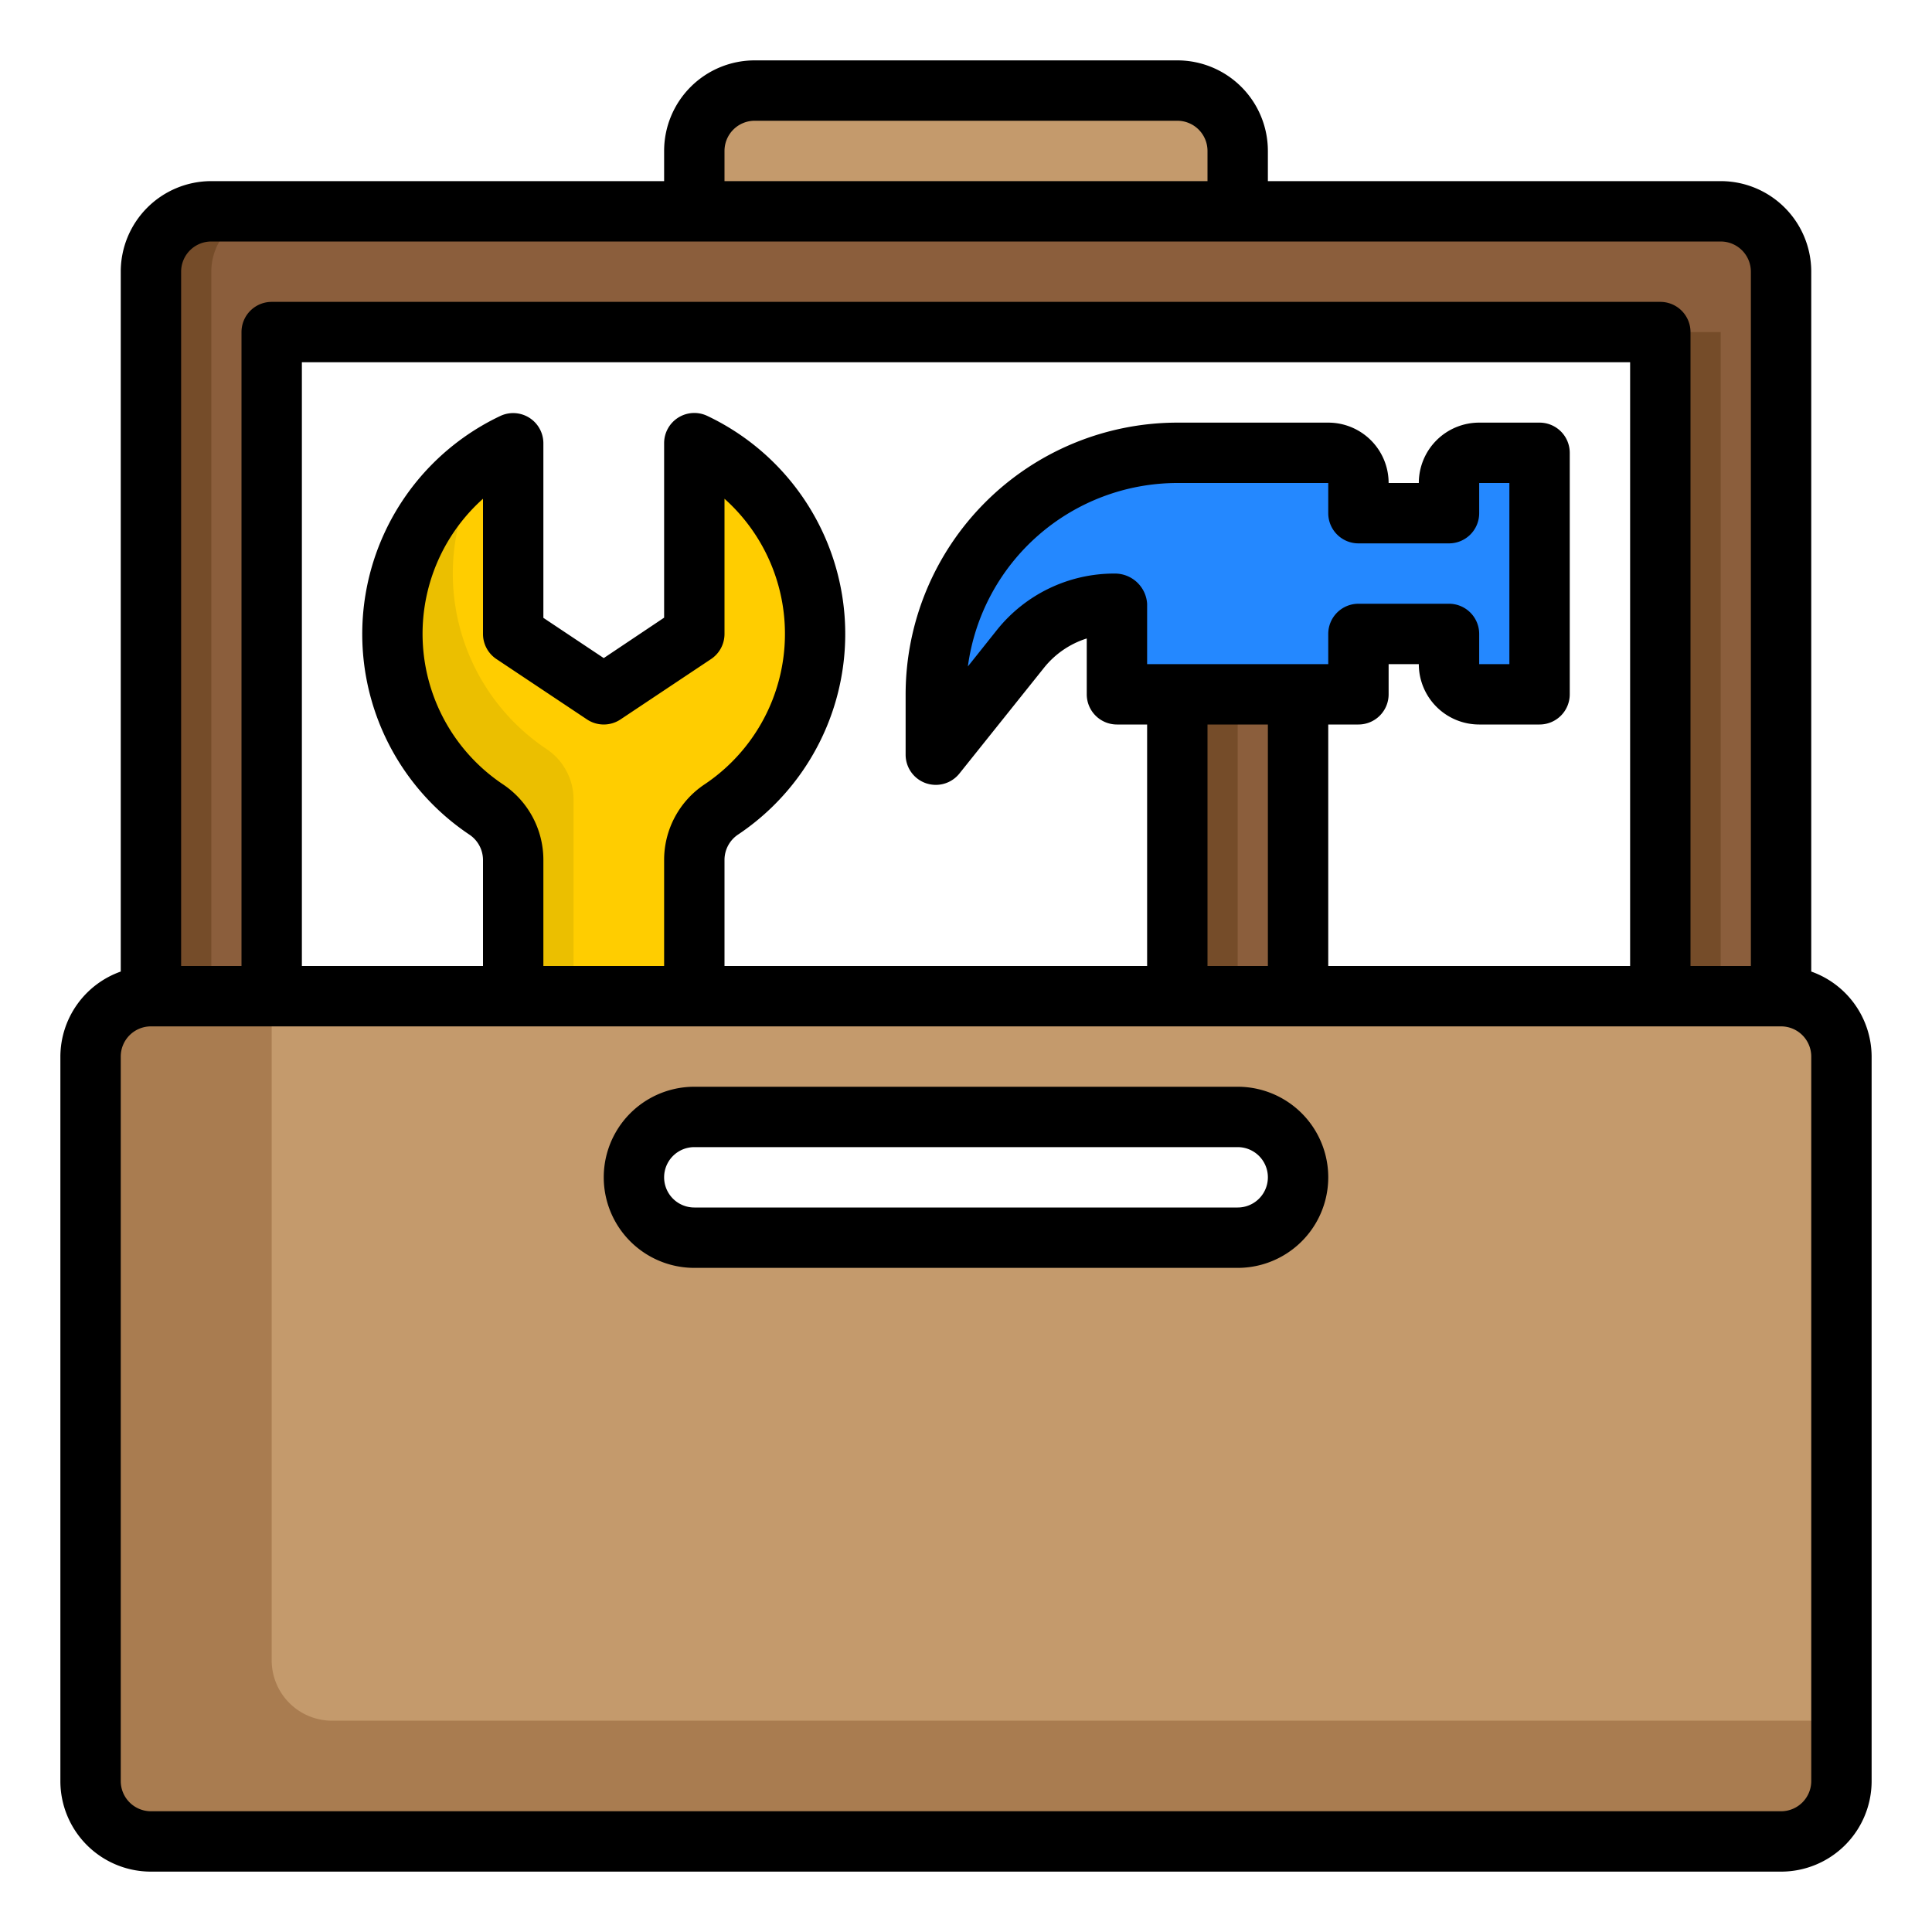
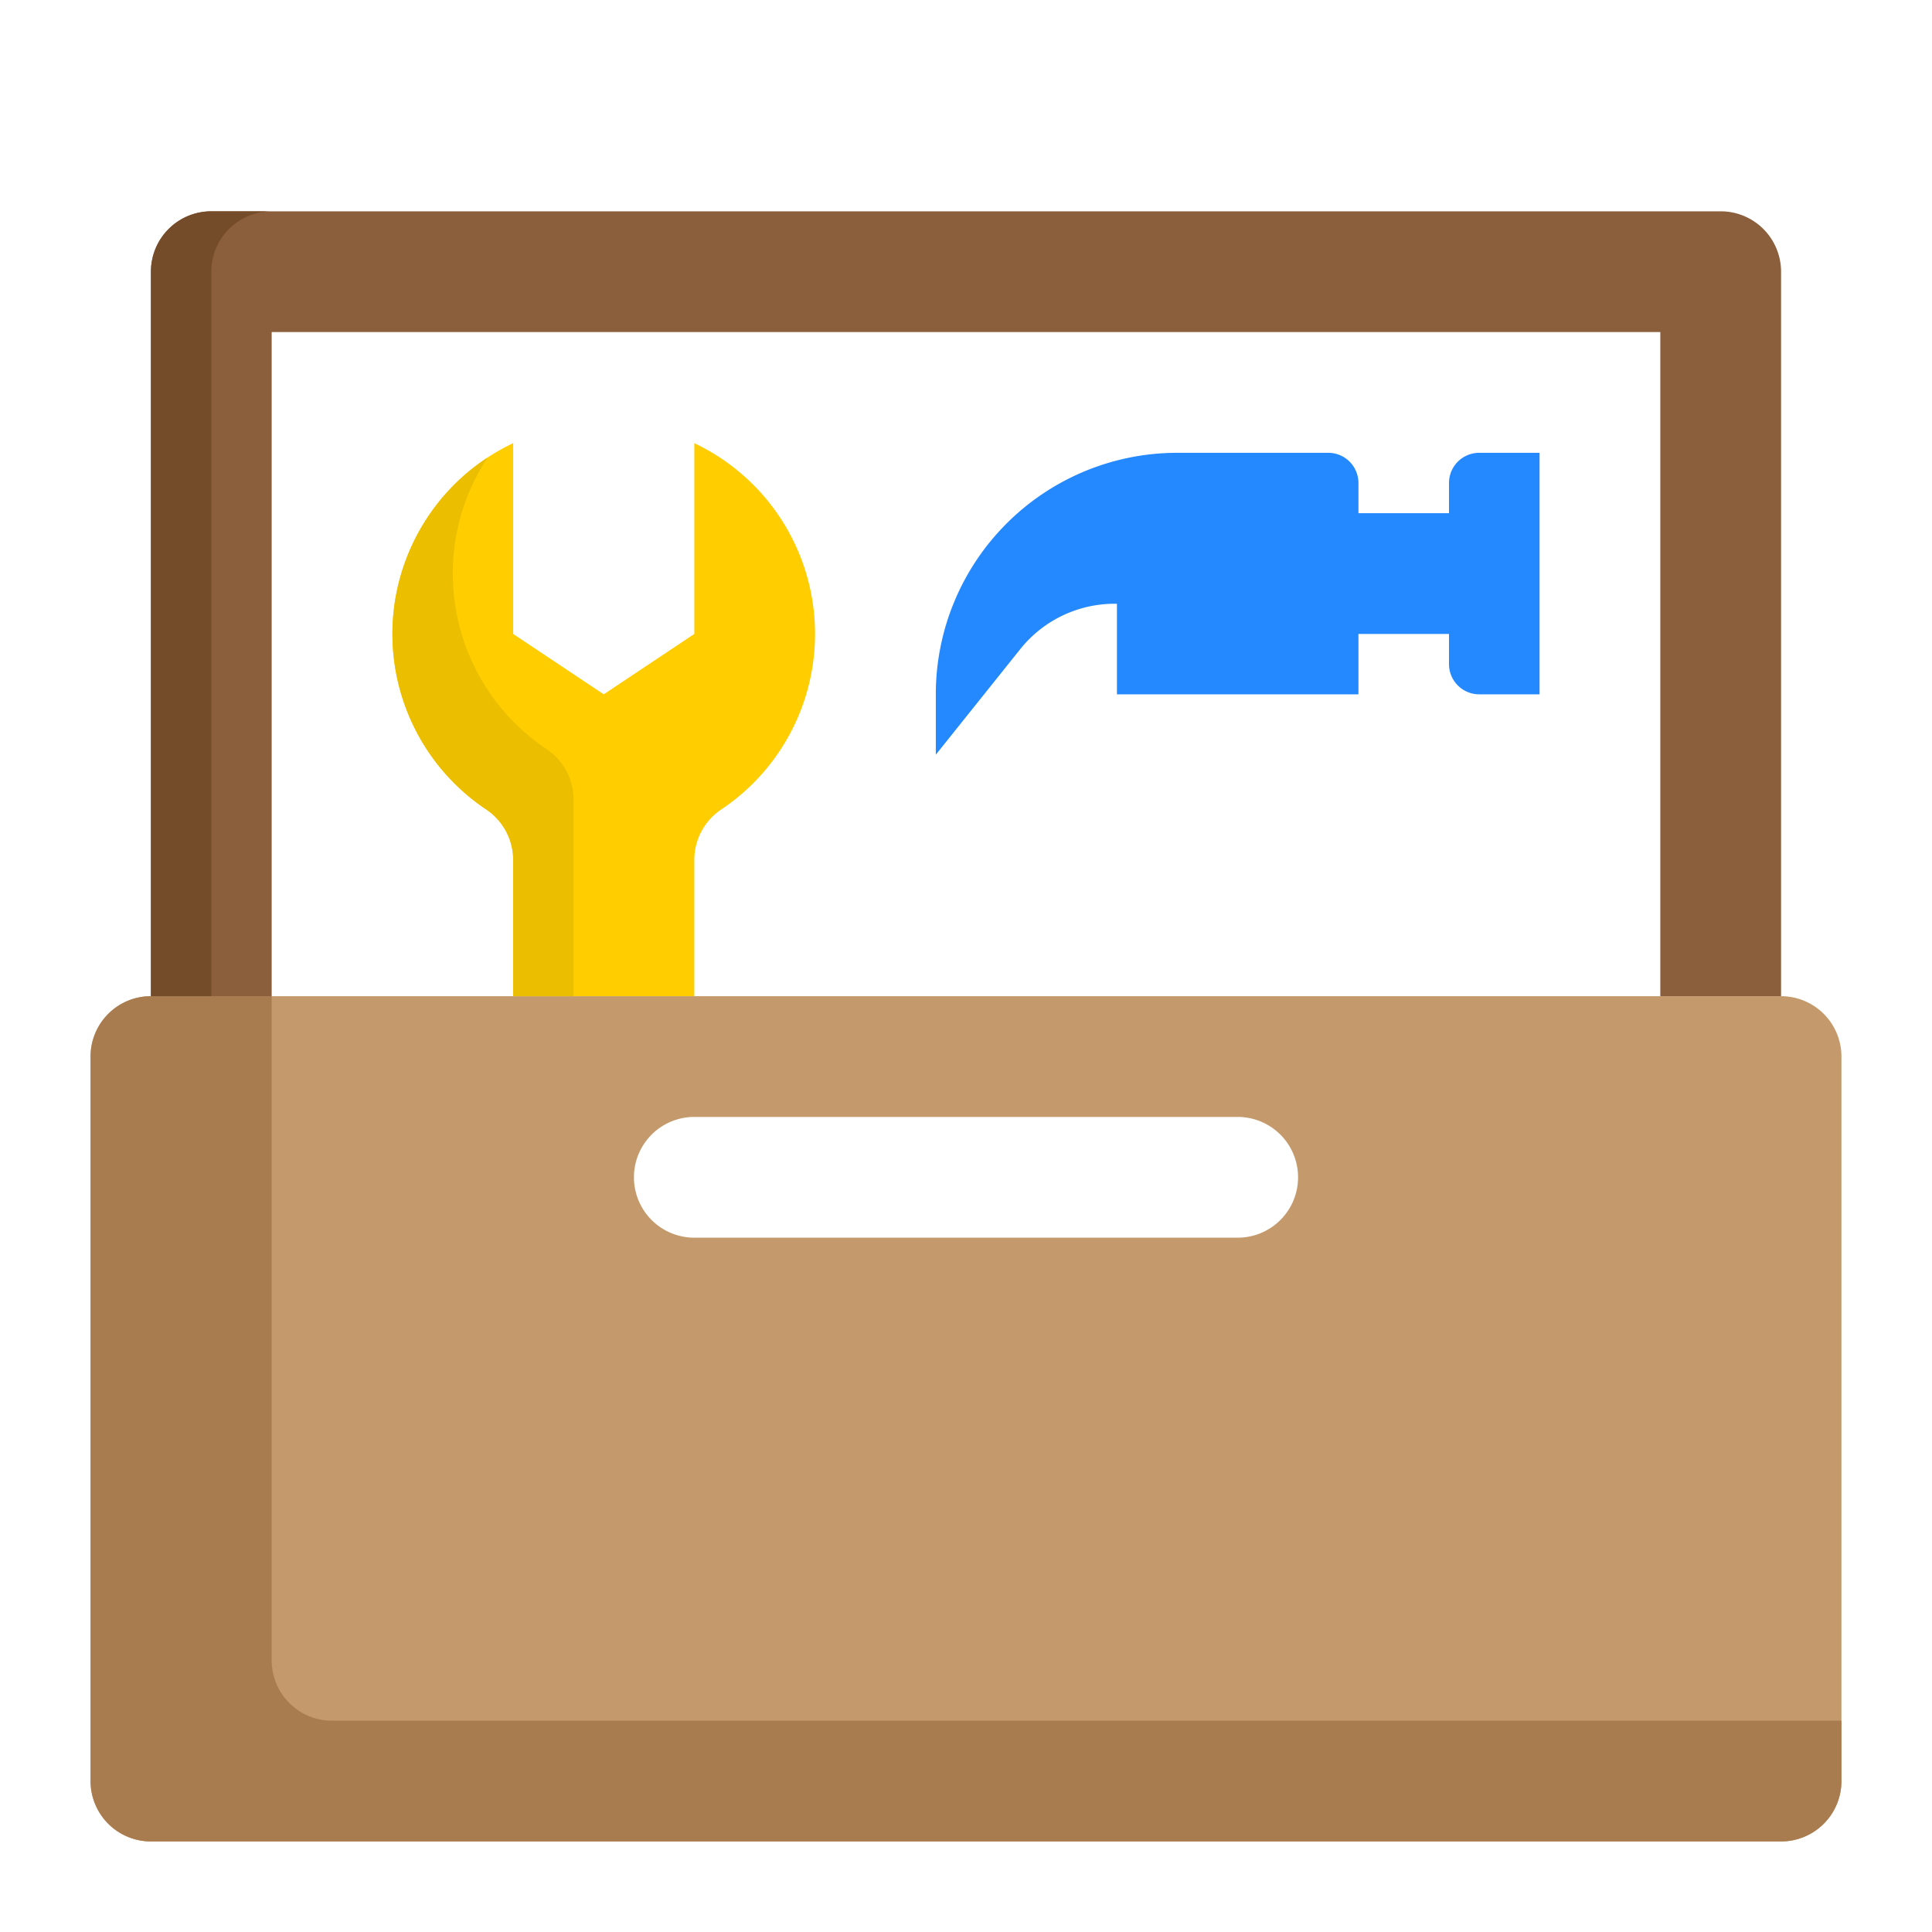
<svg xmlns="http://www.w3.org/2000/svg" height="512" viewBox="0 0 64 64" width="512">
  <g id="Tools_box" data-name="Tools box">
    <path d="m59 33h-54a2 2 0 0 0 -2 2v24a2 2 0 0 0 2 2h54a2 2 0 0 0 2-2v-24a2 2 0 0 0 -2-2zm-18 8h-18a2 2 0 0 1 0-4h18a2 2 0 0 1 0 4z" fill="#c49a6c" />
    <path d="m11 57a2 2 0 0 1 -2-2v-22h-4a2 2 0 0 0 -2 2v24a2 2 0 0 0 2 2h54a2 2 0 0 0 2-2v-2z" fill="#a97c50" />
    <path d="m57 7h-50a2 2 0 0 0 -2 2v24h4v-22h46v22h4v-24a2 2 0 0 0 -2-2z" fill="#8b5e3c" />
    <path d="m9 7h-2a2 2 0 0 0 -2 2v24h2v-24a2 2 0 0 1 2-2z" fill="#754c29" />
-     <path d="m55 11h2v22h-2z" fill="#754c29" />
-     <path d="m41 5a2 2 0 0 0 -2-2h-14a2 2 0 0 0 -2 2v2h18z" fill="#c49a6c" />
    <path d="m45 23v-2h3v1a1 1 0 0 0 1 1h2v-8h-2a1 1 0 0 0 -1 1v1h-3v-1a1 1 0 0 0 -1-1h-5a8 8 0 0 0 -8 8v2l2.8-3.5a4 4 0 0 1 3.122-1.5h.078v3z" fill="#2488ff" />
-     <path d="m39 23h4v10h-4z" fill="#8b5e3c" />
+     <path d="m39 23h4h-4z" fill="#8b5e3c" />
    <path d="m23.906 26.806a6.994 6.994 0 0 0 -.906-12.126v6.32l-3 2-3-2v-6.32a6.994 6.994 0 0 0 -.906 12.126 2.01 2.01 0 0 1 .906 1.666v4.528h6v-4.528a2.01 2.01 0 0 1 .906-1.666z" fill="#ffcd00" />
    <path d="m18.094 24.806a6.993 6.993 0 0 1 -1.942-9.65 6.994 6.994 0 0 0 -.058 11.65 2.01 2.01 0 0 1 .906 1.666v4.528h2v-6.528a2.01 2.01 0 0 0 -.906-1.666z" fill="#ebbf00" />
-     <path d="m39 23h2v10h-2z" fill="#754c29" />
-     <path d="m60 32.184v-23.184a3 3 0 0 0 -3-3h-15v-1a3 3 0 0 0 -3-3h-14a3 3 0 0 0 -3 3v1h-15a3 3 0 0 0 -3 3v23.184a3 3 0 0 0 -2 2.816v24a3 3 0 0 0 3 3h54a3 3 0 0 0 3-3v-24a3 3 0 0 0 -2-2.816zm-36-27.184a1 1 0 0 1 1-1h14a1 1 0 0 1 1 1v1h-16zm-18 4a1 1 0 0 1 1-1h50a1 1 0 0 1 1 1v23h-2v-21a1 1 0 0 0 -1-1h-46a1 1 0 0 0 -1 1v21h-2zm38 23v-8h1a1 1 0 0 0 1-1v-1h1a2 2 0 0 0 2 2h2a1 1 0 0 0 1-1v-8a1 1 0 0 0 -1-1h-2a2 2 0 0 0 -2 2h-1a2 2 0 0 0 -2-2h-5a9.01 9.01 0 0 0 -9 9v2a1 1 0 0 0 .669.944 1.027 1.027 0 0 0 .331.056 1 1 0 0 0 .781-.375l2.8-3.5a2.948 2.948 0 0 1 1.419-.975v1.85a1 1 0 0 0 1 1h1v8h-14v-3.528a1.012 1.012 0 0 1 .463-.835 7.994 7.994 0 0 0 -1.036-13.861 1 1 0 0 0 -1.427.9v5.785l-2 1.339-2-1.333v-5.787a1 1 0 0 0 -1.427-.9 7.993 7.993 0 0 0 -1.036 13.86 1.015 1.015 0 0 1 .463.836v3.524h-6v-20h44v20zm1-14h3a1 1 0 0 0 1-1v-1h1v6h-1v-1a1 1 0 0 0 -1-1h-3a1 1 0 0 0 -1 1v1h-6v-2a1.068 1.068 0 0 0 -1.077-1 4.975 4.975 0 0 0 -3.905 1.877l-.956 1.2a7.009 7.009 0 0 1 6.938-6.077h5v1a1 1 0 0 0 1 1zm-5 6h2v8h-2zm-23.35 1.975a6 6 0 0 1 -.65-9.453v4.478a1 1 0 0 0 .445.832l3 2a1 1 0 0 0 1.11 0l3-2a1 1 0 0 0 .445-.832v-4.478a6 6 0 0 1 -.65 9.454 3.008 3.008 0 0 0 -1.35 2.5v3.524h-4v-3.528a3.011 3.011 0 0 0 -1.35-2.497zm43.35 33.025a1 1 0 0 1 -1 1h-54a1 1 0 0 1 -1-1v-24a1 1 0 0 1 1-1h54a1 1 0 0 1 1 1z" />
-     <path d="m41 36h-18a3 3 0 0 0 0 6h18a3 3 0 0 0 0-6zm0 4h-18a1 1 0 0 1 0-2h18a1 1 0 0 1 0 2z" />
  </g>
</svg>